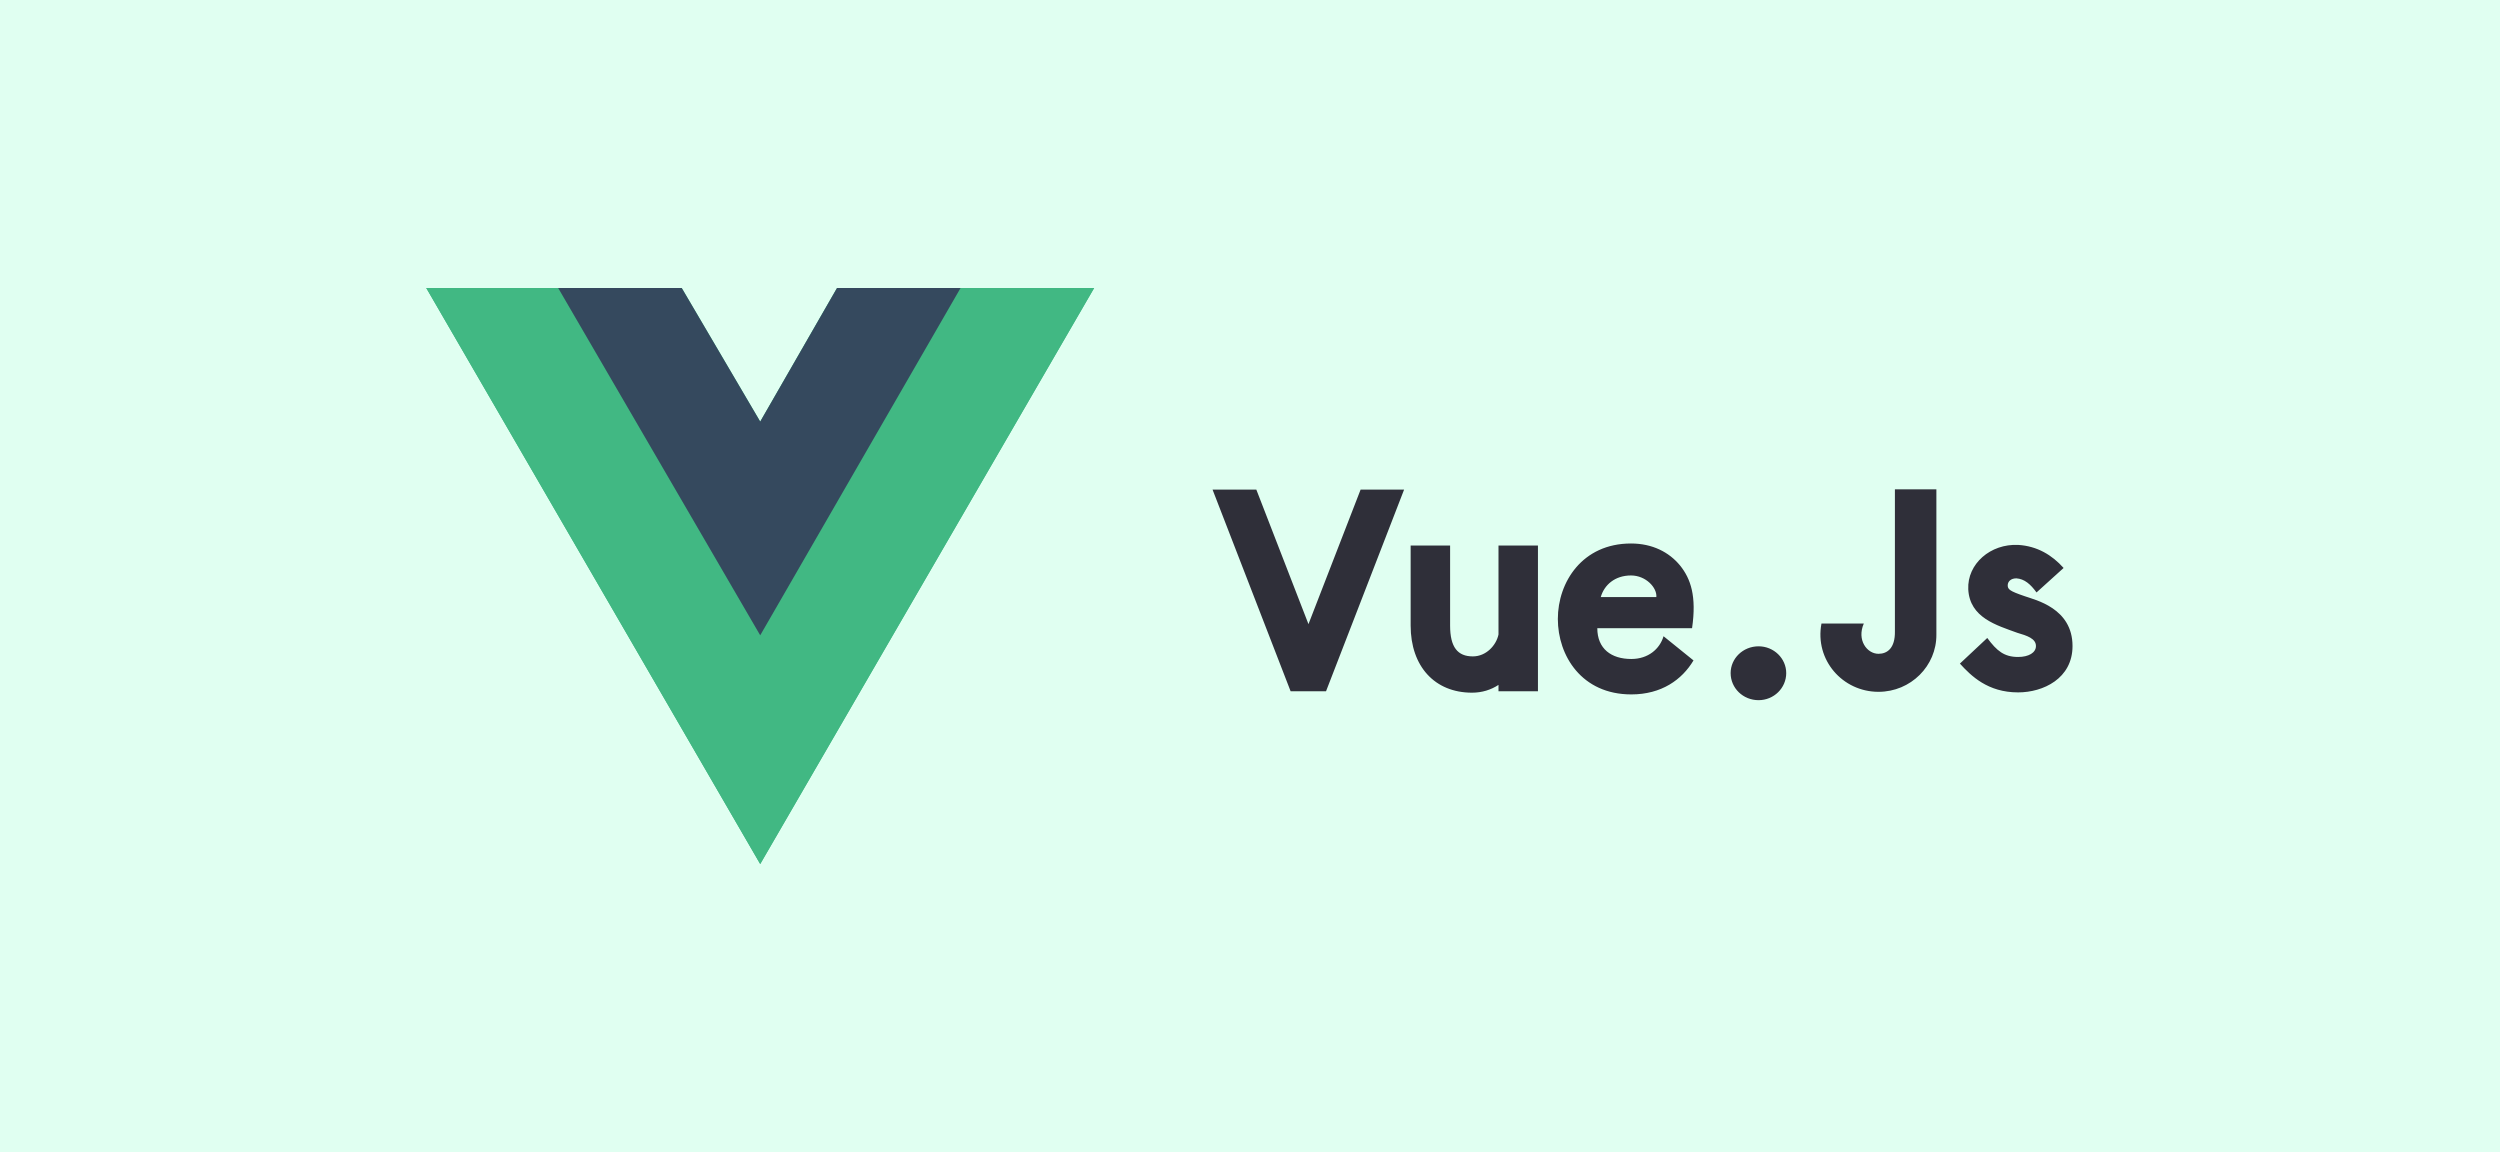
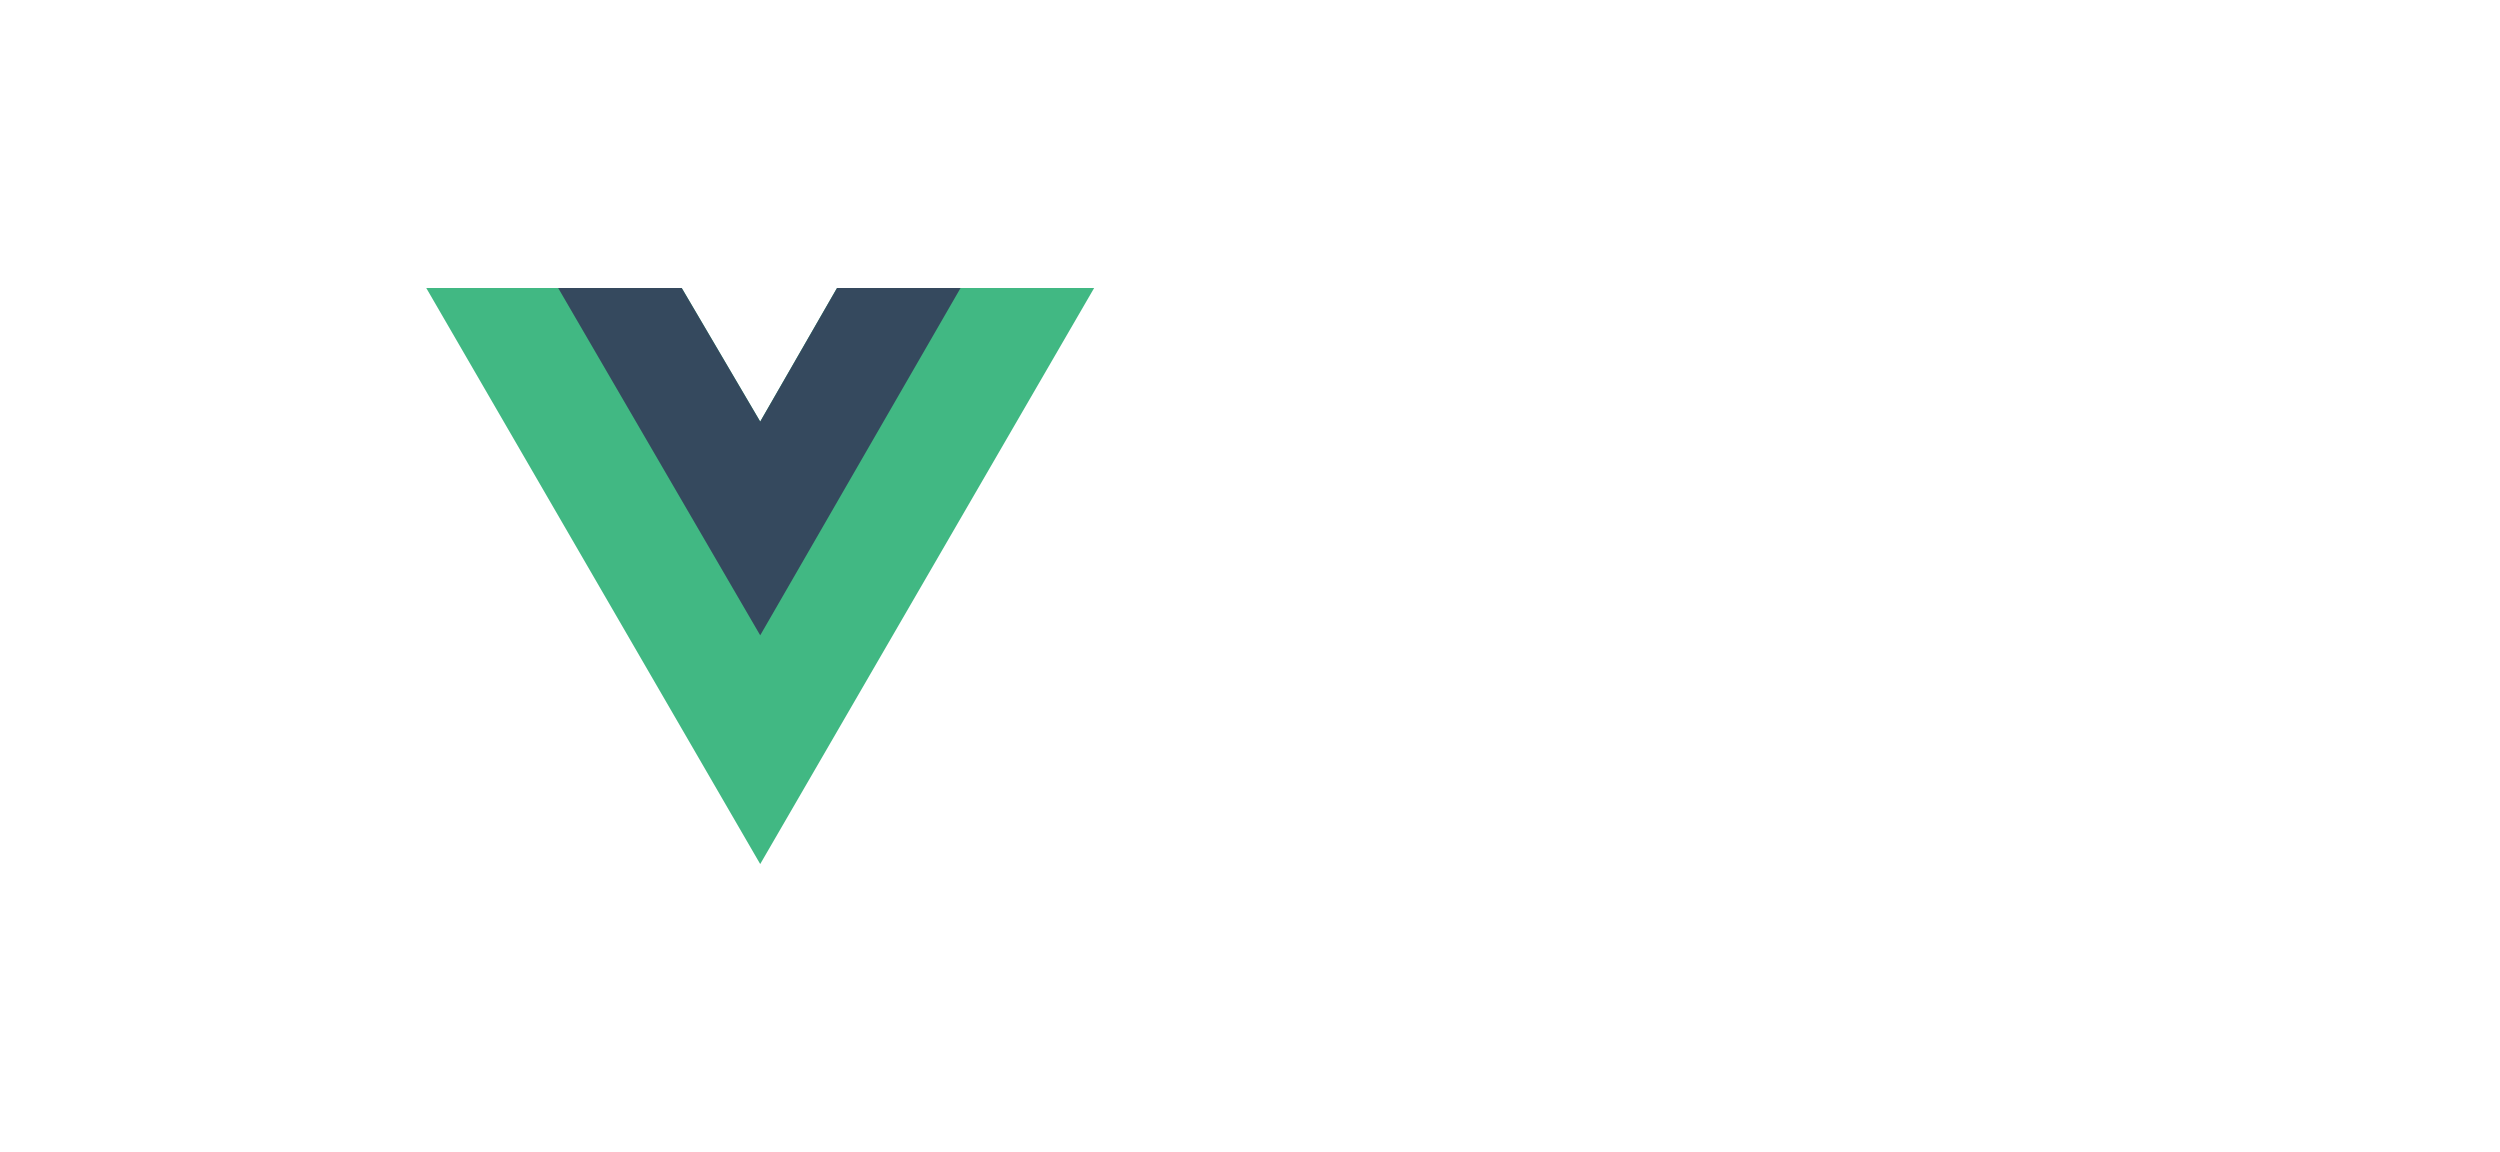
<svg xmlns="http://www.w3.org/2000/svg" width="217" height="100" viewBox="0 0 217 100" fill="none">
-   <rect width="217" height="100" fill="#E0FFF1" />
  <path d="M83.377 25H94.971L65.986 75L37 25H59.174L65.986 36.594L72.652 25H83.377Z" fill="#41B883" />
-   <path d="M37 25L65.986 75L94.971 25H83.377L65.986 55L48.449 25H37Z" fill="#41B883" />
-   <path d="M48.449 25L65.986 55.145L83.377 25H72.652L65.986 36.594L59.174 25H48.449Z" fill="#35495E" />
-   <path d="M112.025 60L105.25 42.5H109.05L113.575 54.175L118.1 42.5H121.875L115.1 60H112.025ZM130.069 60V59.45C129.419 59.875 128.644 60.125 127.769 60.125C124.544 60.125 122.444 57.85 122.444 54.3V47.35H125.869V54.3C125.869 56.175 126.519 56.975 127.844 56.975C128.994 56.975 129.869 56.025 130.069 55.075V47.35H133.494V60H130.069ZM144.396 55.225L146.996 57.325C145.996 59 144.221 60.275 141.596 60.275C137.296 60.275 135.221 56.925 135.221 53.725C135.221 50.525 137.346 47.175 141.571 47.175C143.421 47.175 144.871 47.925 145.821 49.075C146.771 50.25 147.271 51.775 146.871 54.525H138.646C138.646 56.325 139.871 57.2 141.596 57.2C143.071 57.2 144.071 56.325 144.396 55.225ZM138.946 51.825H143.771C143.846 51.025 142.871 49.95 141.571 49.95C140.171 49.95 139.246 50.775 138.946 51.825ZM152.644 60.775C151.294 60.775 150.219 59.725 150.219 58.425C150.219 57.15 151.294 56.1 152.644 56.1C153.969 56.1 155.044 57.15 155.044 58.425C155.044 59.725 153.969 60.775 152.644 60.775ZM168.078 42.475V55.075C168.103 57.8 165.853 60.05 163.053 60.05C159.928 60.05 157.503 57.275 158.103 54.125H161.778C161.153 55.55 162.053 56.75 163.053 56.75C163.803 56.75 164.503 56.275 164.478 54.8V42.475H168.078ZM179.12 49.3L176.77 51.425C176.245 50.7 175.72 50.25 175.02 50.2C174.52 50.2 174.27 50.5 174.27 50.8C174.27 51.15 174.42 51.3 175.745 51.75C176.645 52.075 179.895 52.775 179.895 56.075C179.895 58.9 177.345 60.1 175.17 60.1C172.545 60.1 171.095 58.675 170.12 57.6L172.495 55.375C173.32 56.5 173.97 57.025 175.17 57.025C176.095 57.025 176.72 56.65 176.72 56.075C176.72 55.425 175.945 55.175 175.095 54.925C173.32 54.275 170.97 53.625 170.845 51.15C170.745 48.95 172.77 47.175 175.195 47.3C176.82 47.4 178.12 48.175 179.12 49.3Z" fill="#2F2F39" />
+   <path d="M48.449 25L65.986 55.145L83.377 25H72.652L65.986 36.594L59.174 25Z" fill="#35495E" />
</svg>